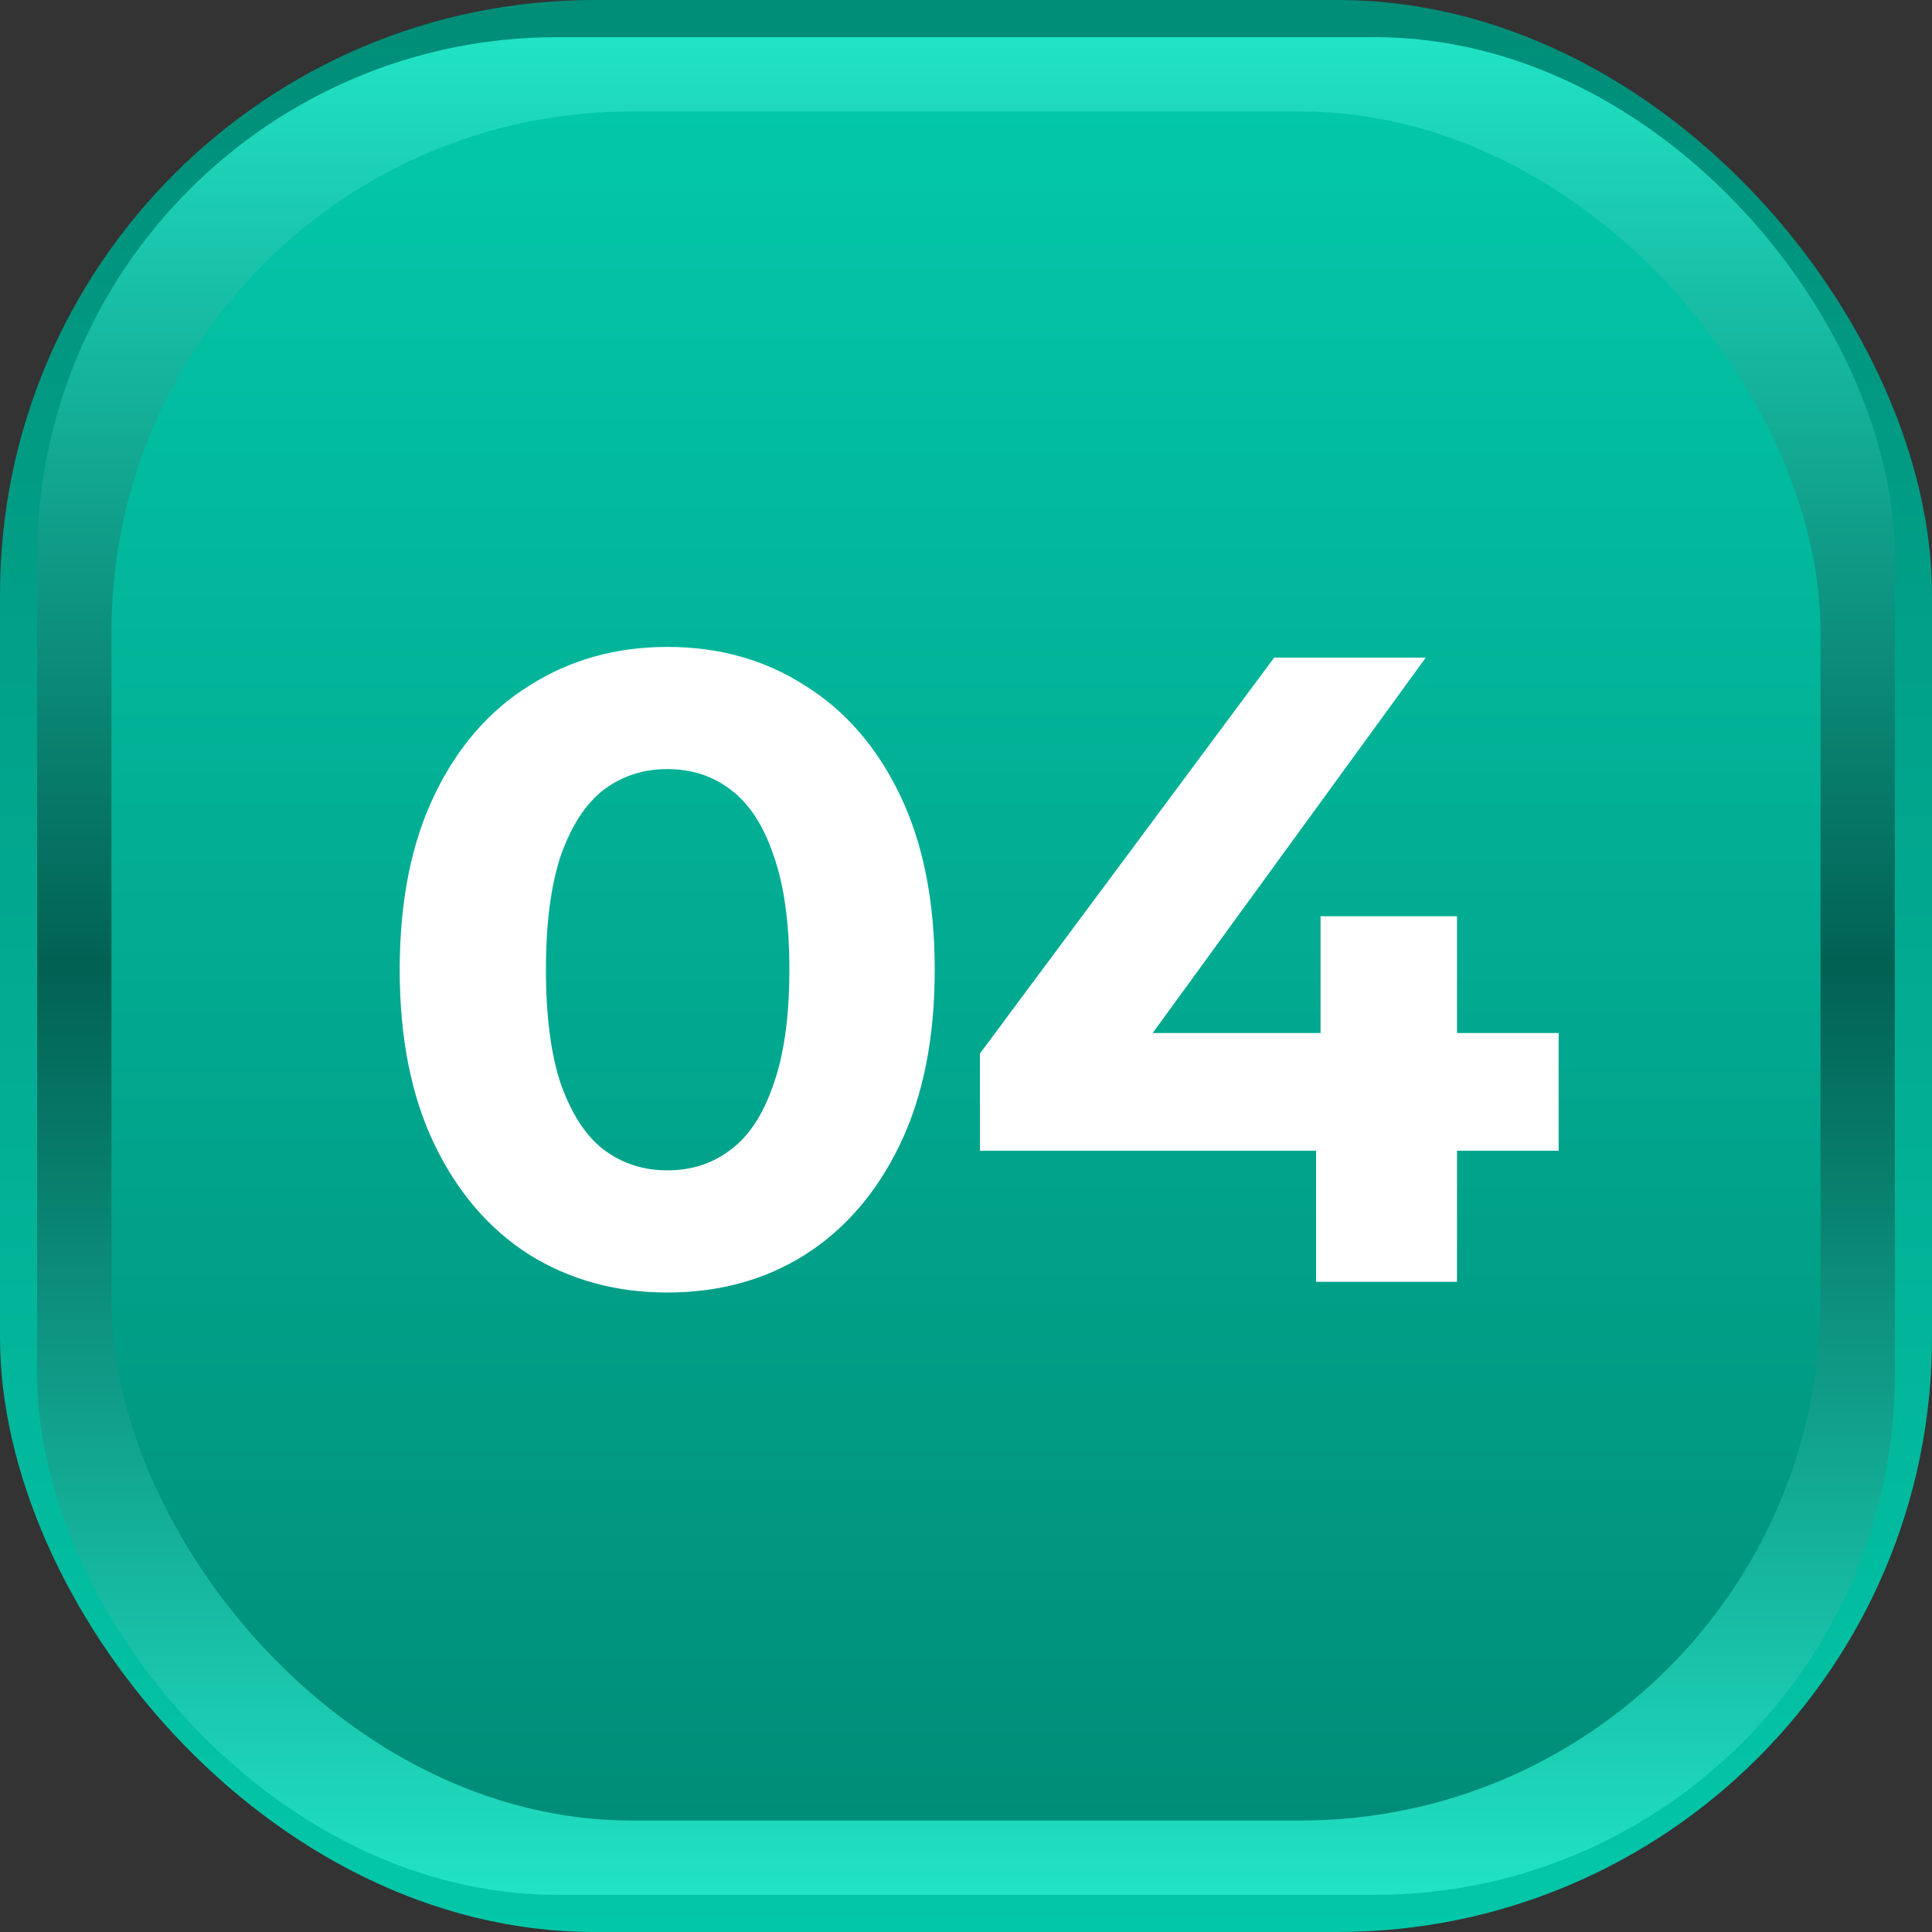
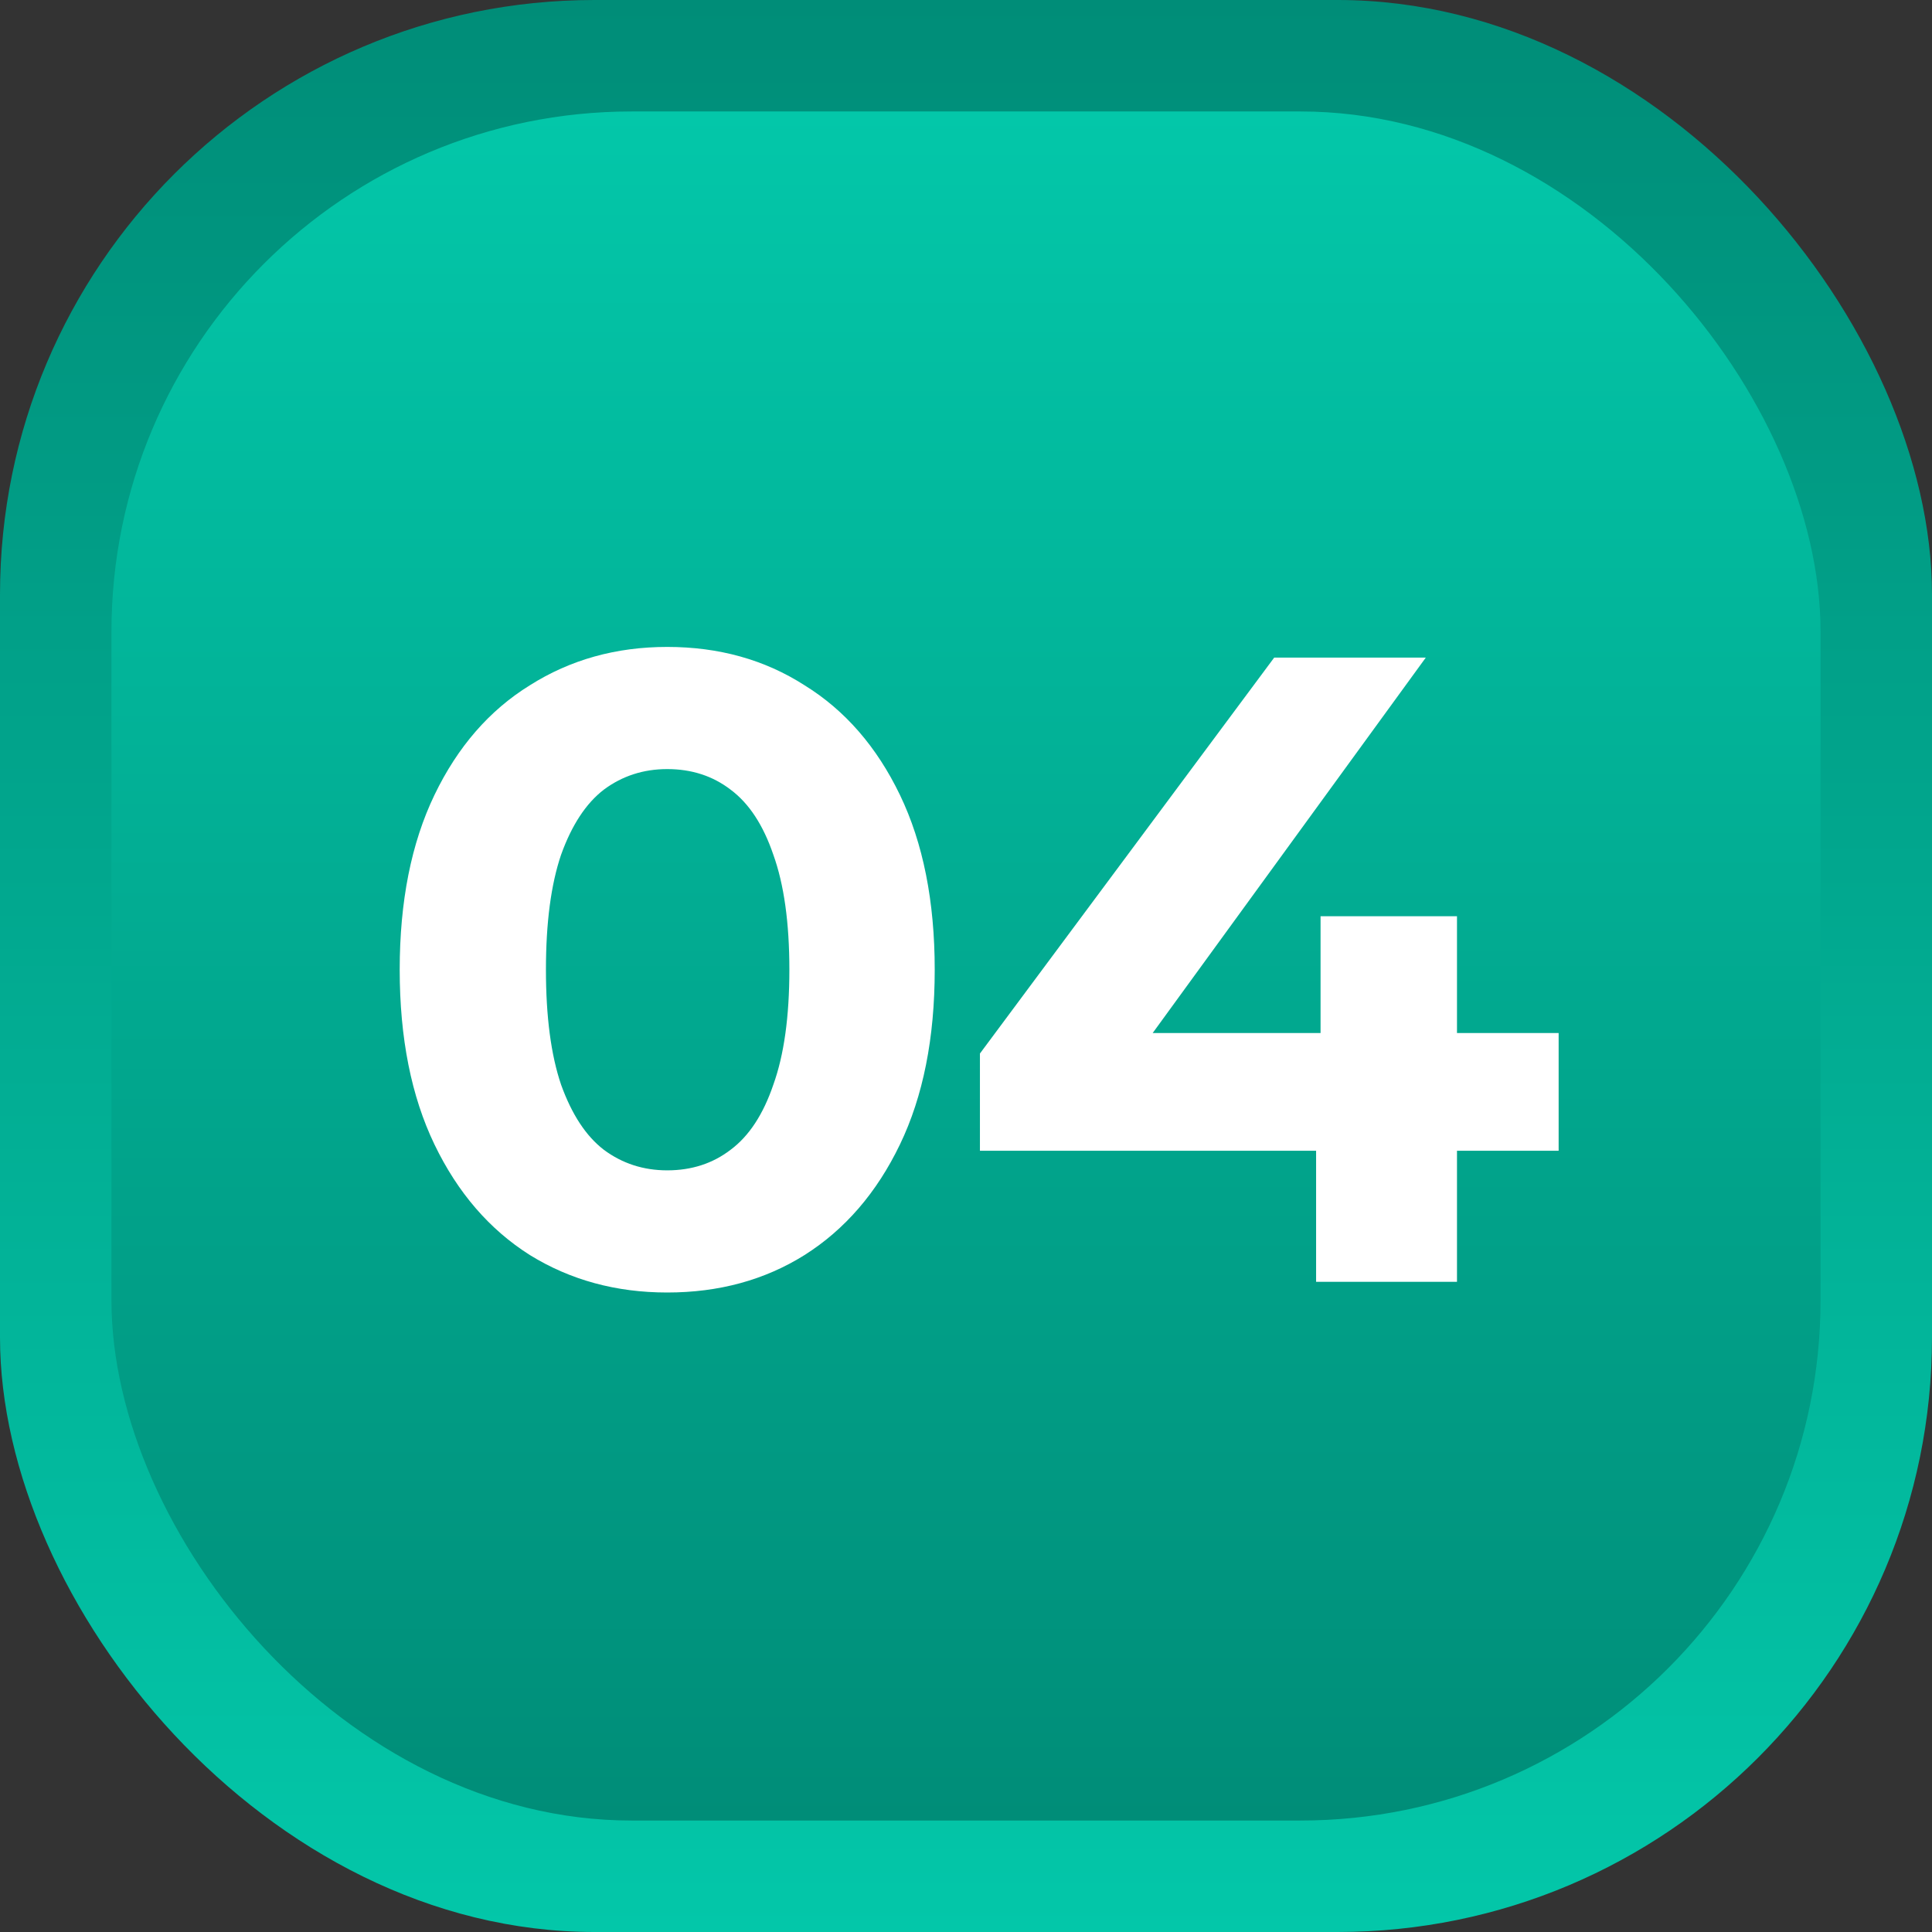
<svg xmlns="http://www.w3.org/2000/svg" width="52" height="52" viewBox="0 0 52 52" fill="none">
  <rect x="0" y="0" width="52" height="52" fill="#333333" stroke="none" />
  <rect width="52" height="52" rx="16" fill="url(#paint0_linear_697_247036)" />
-   <rect x="1" y="1" width="50" height="50" rx="14" fill="url(#paint1_linear_697_247036)" />
  <rect x="3" y="3" width="46" height="46" rx="14" fill="url(#paint2_linear_697_247036)" />
-   <path d="M17.958 34.788C16.582 34.788 15.35 34.452 14.262 33.78C13.174 33.092 12.318 32.1 11.694 30.804C11.07 29.508 10.758 27.94 10.758 26.1C10.758 24.26 11.07 22.692 11.694 21.396C12.318 20.1 13.174 19.116 14.262 18.444C15.35 17.756 16.582 17.412 17.958 17.412C19.35 17.412 20.582 17.756 21.654 18.444C22.742 19.116 23.598 20.1 24.222 21.396C24.846 22.692 25.158 24.26 25.158 26.1C25.158 27.94 24.846 29.508 24.222 30.804C23.598 32.1 22.742 33.092 21.654 33.78C20.582 34.452 19.35 34.788 17.958 34.788ZM17.958 31.5C18.614 31.5 19.182 31.316 19.662 30.948C20.158 30.58 20.542 29.996 20.814 29.196C21.102 28.396 21.246 27.364 21.246 26.1C21.246 24.836 21.102 23.804 20.814 23.004C20.542 22.204 20.158 21.62 19.662 21.252C19.182 20.884 18.614 20.7 17.958 20.7C17.318 20.7 16.75 20.884 16.254 21.252C15.774 21.62 15.39 22.204 15.102 23.004C14.83 23.804 14.694 24.836 14.694 26.1C14.694 27.364 14.83 28.396 15.102 29.196C15.39 29.996 15.774 30.58 16.254 30.948C16.75 31.316 17.318 31.5 17.958 31.5ZM26.375 30.972V28.356L34.295 17.7H38.375L30.623 28.356L28.727 27.804H41.951V30.972H26.375ZM35.423 34.5V30.972L35.543 27.804V24.66H39.215V34.5H35.423Z" fill="white" />
+   <path d="M17.958 34.788C16.582 34.788 15.35 34.452 14.262 33.78C13.174 33.092 12.318 32.1 11.694 30.804C11.07 29.508 10.758 27.94 10.758 26.1C10.758 24.26 11.07 22.692 11.694 21.396C12.318 20.1 13.174 19.116 14.262 18.444C15.35 17.756 16.582 17.412 17.958 17.412C19.35 17.412 20.582 17.756 21.654 18.444C22.742 19.116 23.598 20.1 24.222 21.396C24.846 22.692 25.158 24.26 25.158 26.1C25.158 27.94 24.846 29.508 24.222 30.804C23.598 32.1 22.742 33.092 21.654 33.78C20.582 34.452 19.35 34.788 17.958 34.788ZM17.958 31.5C18.614 31.5 19.182 31.316 19.662 30.948C20.158 30.58 20.542 29.996 20.814 29.196C21.102 28.396 21.246 27.364 21.246 26.1C21.246 24.836 21.102 23.804 20.814 23.004C20.542 22.204 20.158 21.62 19.662 21.252C19.182 20.884 18.614 20.7 17.958 20.7C17.318 20.7 16.75 20.884 16.254 21.252C15.774 21.62 15.39 22.204 15.102 23.004C14.83 23.804 14.694 24.836 14.694 26.1C14.694 27.364 14.83 28.396 15.102 29.196C15.39 29.996 15.774 30.58 16.254 30.948C16.75 31.316 17.318 31.5 17.958 31.5M26.375 30.972V28.356L34.295 17.7H38.375L30.623 28.356L28.727 27.804H41.951V30.972H26.375ZM35.423 34.5V30.972L35.543 27.804V24.66H39.215V34.5H35.423Z" fill="white" />
  <defs>
    <linearGradient id="paint0_linear_697_247036" x1="26" y1="0" x2="26" y2="52" gradientUnits="userSpaceOnUse">
      <stop stop-color="#008D78" />
      <stop offset="1" stop-color="#03C7A9" />
    </linearGradient>
    <linearGradient id="paint1_linear_697_247036" x1="26" y1="1" x2="26" y2="51" gradientUnits="userSpaceOnUse">
      <stop stop-color="#21E3C6" />
      <stop offset="0.5" stop-color="#016153" />
      <stop offset="1" stop-color="#21E3C6" />
    </linearGradient>
    <linearGradient id="paint2_linear_697_247036" x1="26" y1="3" x2="26" y2="49" gradientUnits="userSpaceOnUse">
      <stop stop-color="#03C7A9" />
      <stop offset="1" stop-color="#008D78" />
    </linearGradient>
  </defs>
</svg>